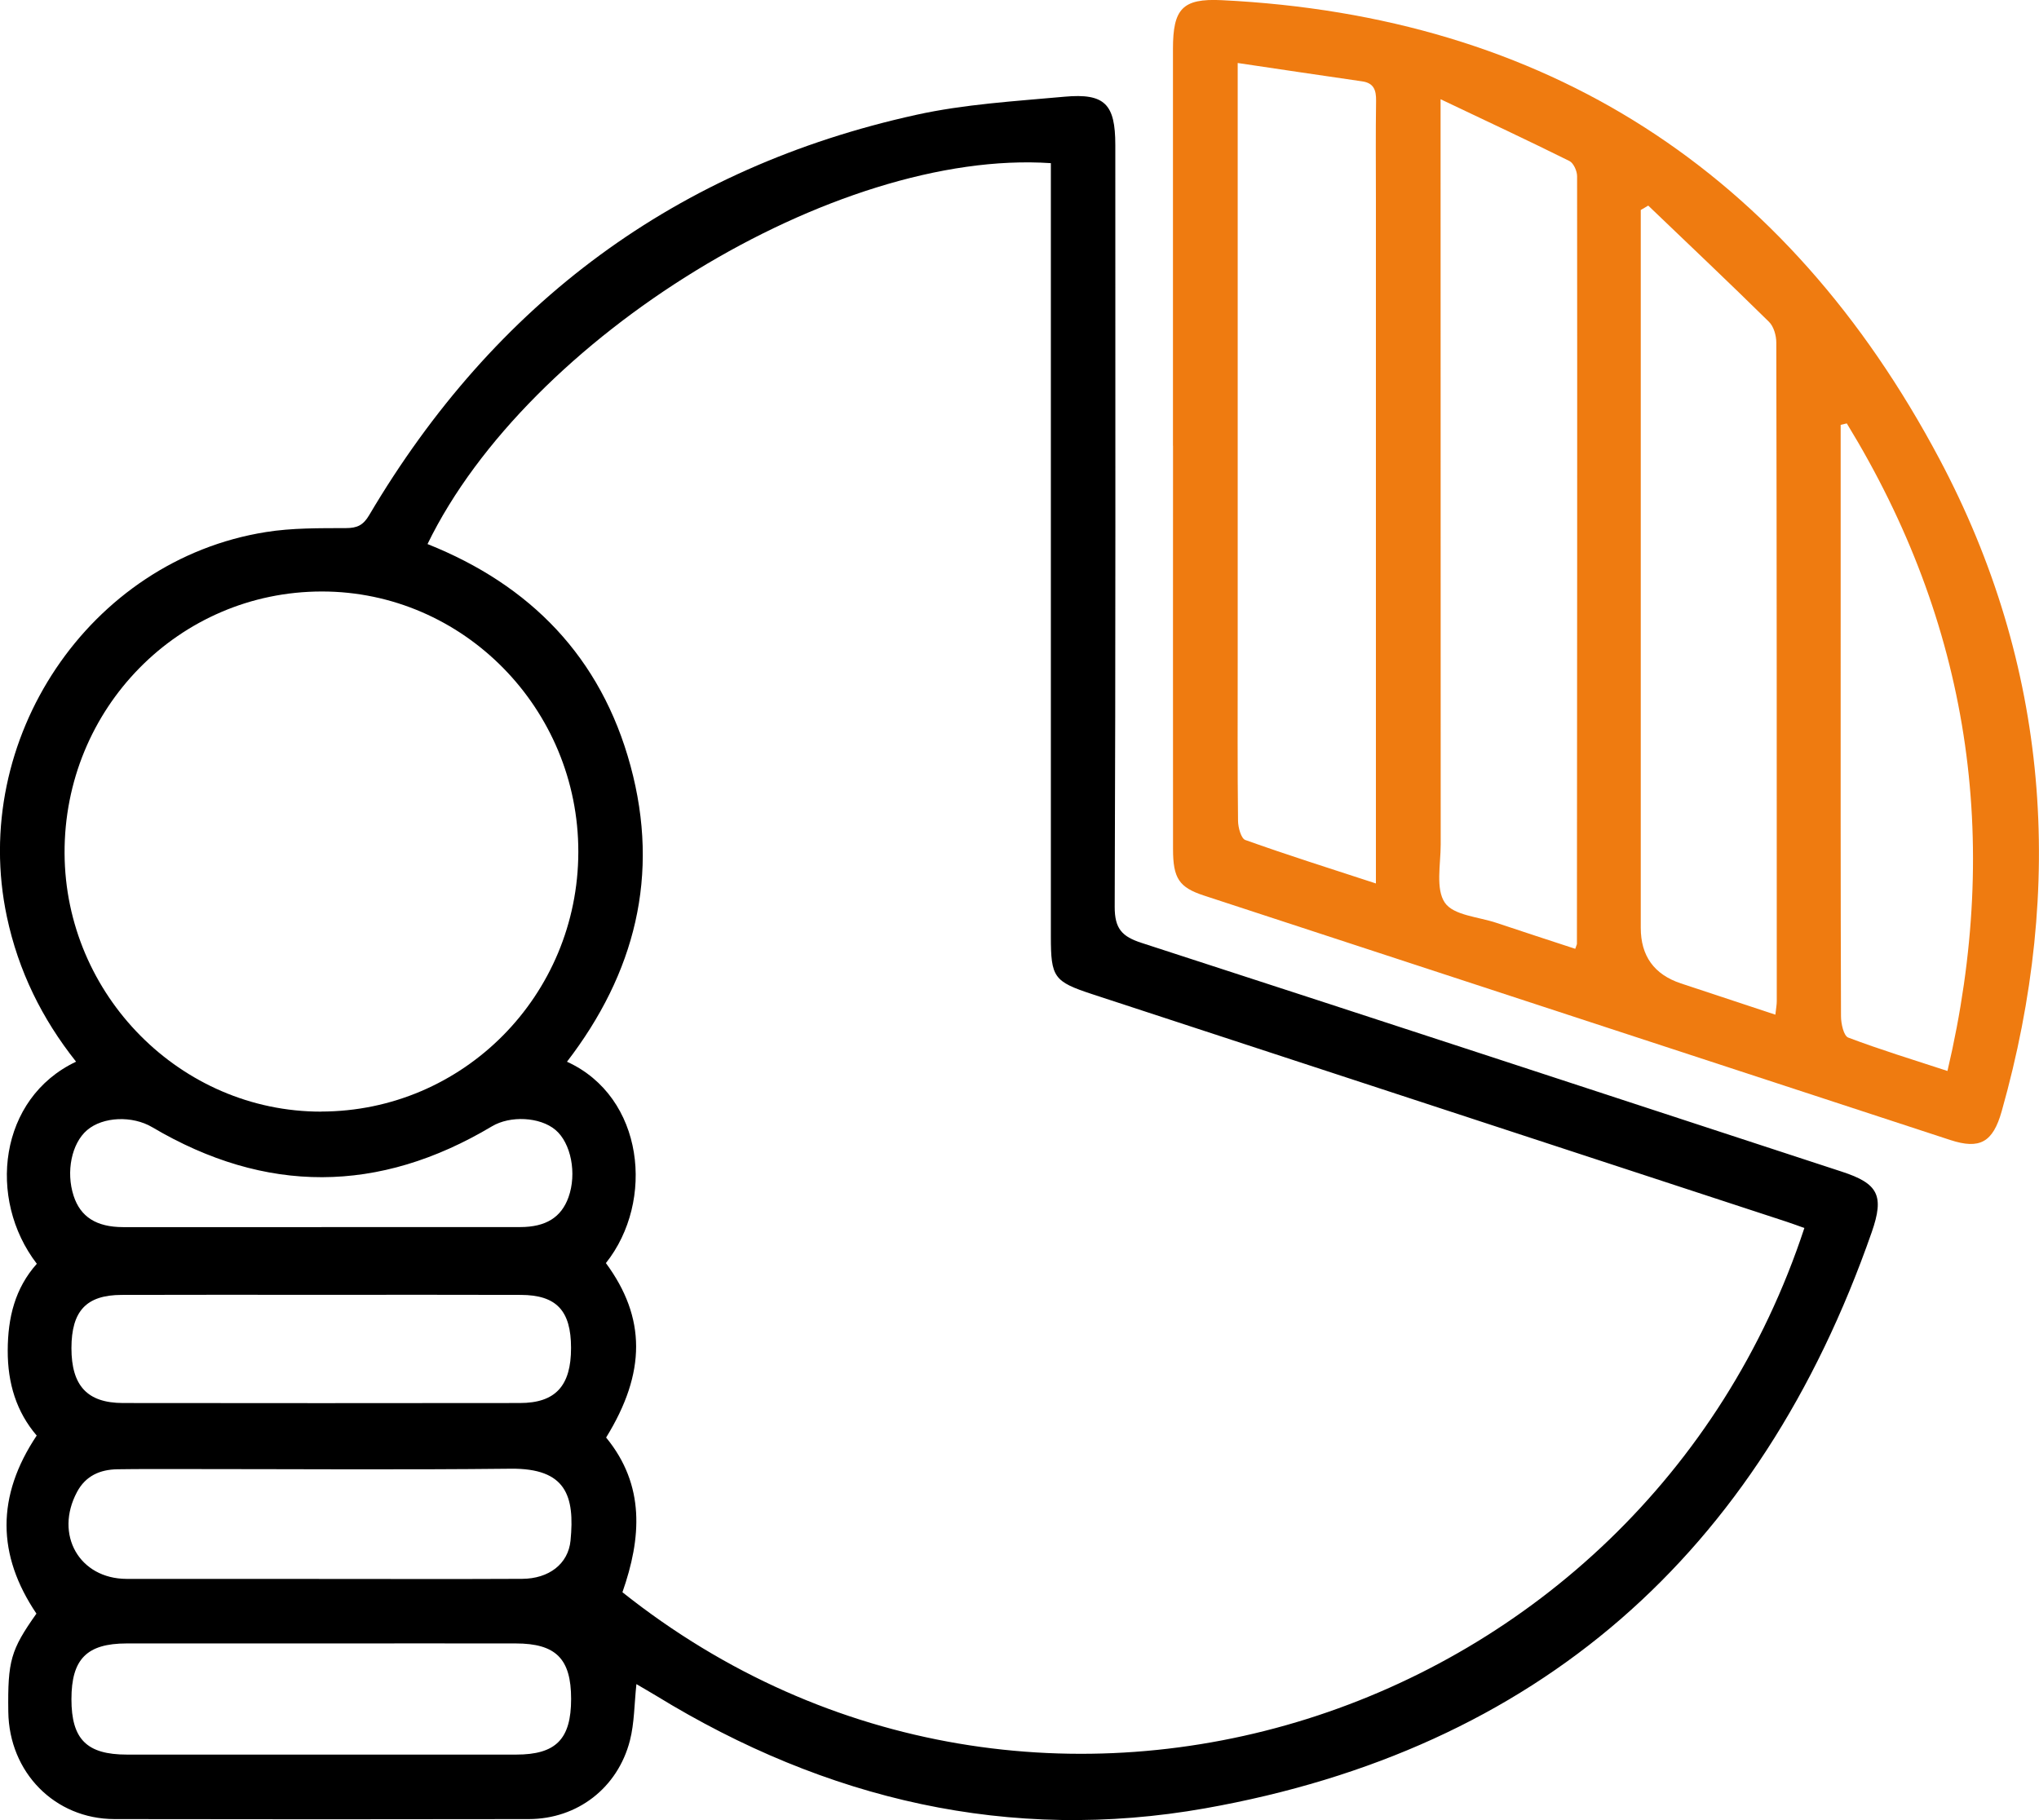
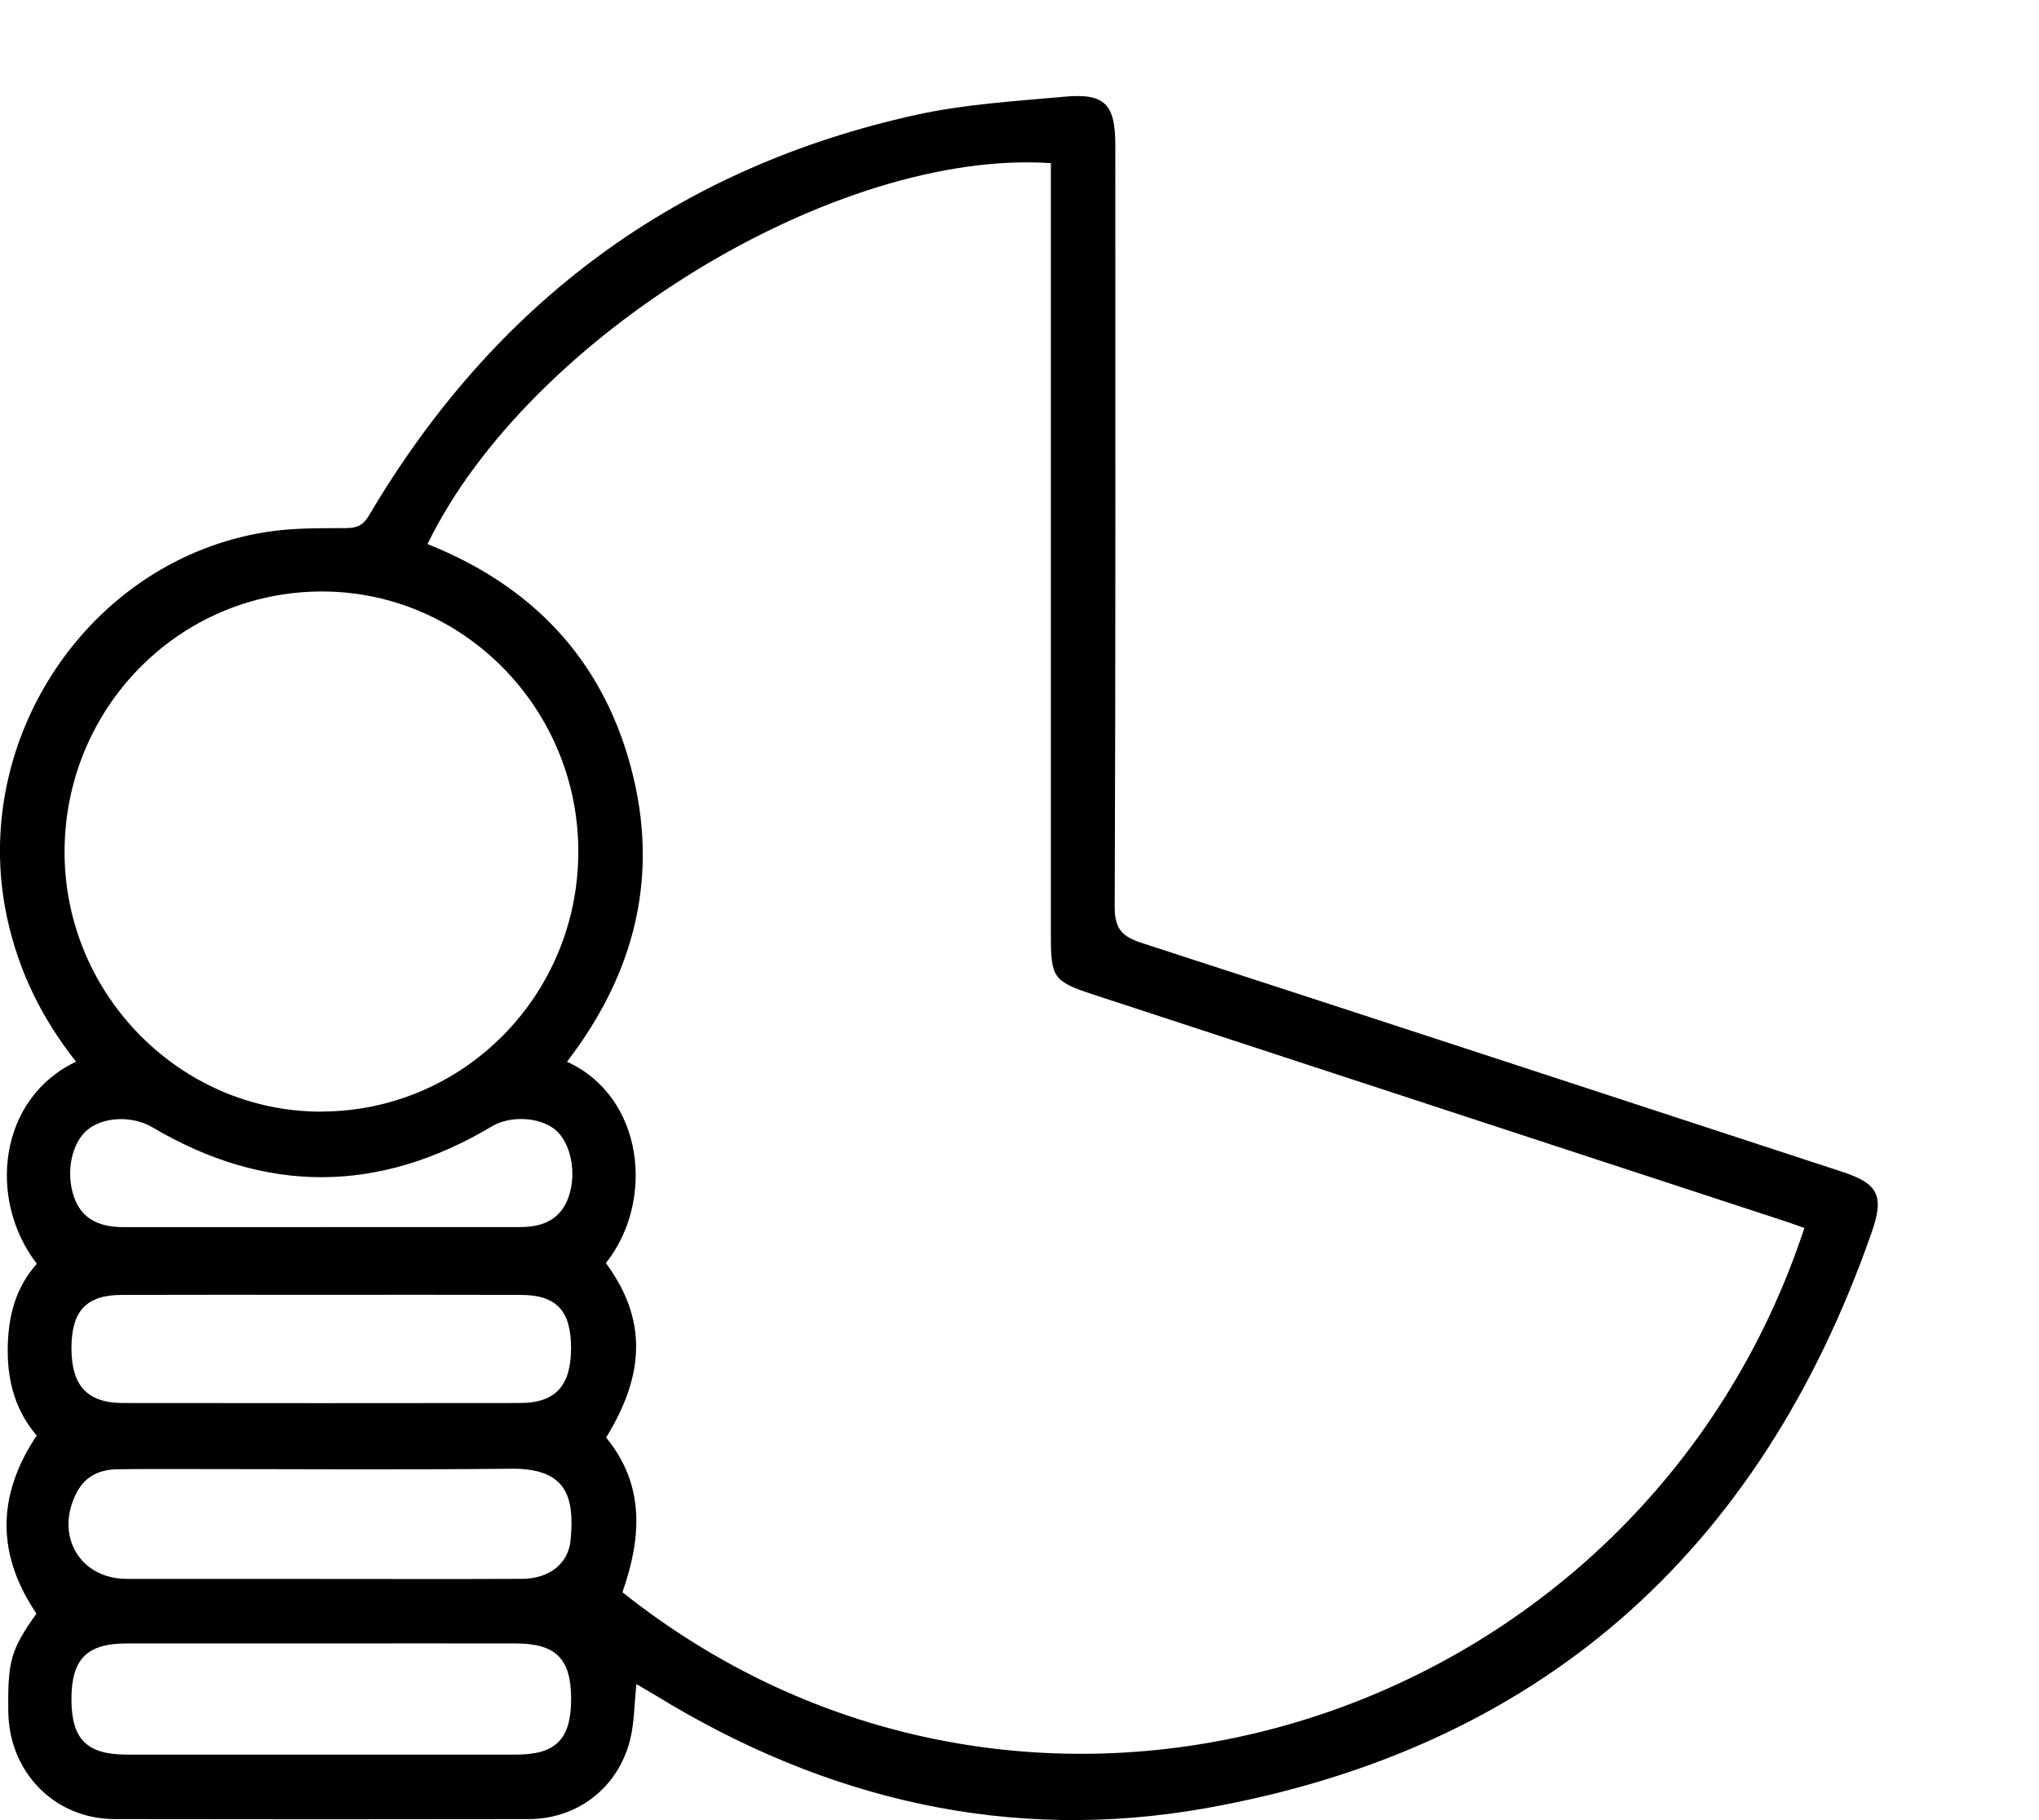
<svg xmlns="http://www.w3.org/2000/svg" width="84" height="75" viewBox="0 0 84 75" fill="none">
  <g id="Isolation_Mode" clip-path="url(#clip0_474_3156)">
    <path id="Vector" d="M26.218 69.397C26.129 70.226 26.136 70.996 25.951 71.719C25.447 73.68 23.779 74.953 21.79 74.957C16.099 74.967 10.405 74.967 4.714 74.957C2.256 74.953 0.374 73.032 0.342 70.535C0.314 68.435 0.442 67.989 1.501 66.491C-0.128 64.077 -0.158 61.654 1.512 59.154C0.681 58.184 0.314 57.007 0.318 55.649C0.323 54.291 0.616 53.088 1.517 52.075C-0.539 49.401 -0.044 45.25 3.134 43.748C1.729 41.979 0.758 40.009 0.284 37.779C-1.268 30.47 3.675 23.079 10.956 21.924C12.036 21.751 13.151 21.765 14.25 21.761C14.71 21.761 14.963 21.645 15.209 21.227C20.389 12.458 27.886 6.907 37.735 4.734C39.735 4.292 41.807 4.172 43.854 3.985C45.517 3.834 45.947 4.294 45.947 5.972C45.947 16.434 45.963 26.896 45.922 37.356C45.917 38.279 46.233 38.594 47.029 38.853C56.654 41.976 66.266 45.132 75.881 48.281C77.37 48.768 77.638 49.257 77.108 50.776C72.471 64.061 63.319 72.087 49.654 74.513C41.61 75.94 34.035 74.168 27.042 69.881C26.777 69.721 26.508 69.567 26.215 69.394L26.218 69.397ZM17.616 22.42C21.841 24.106 24.759 27.069 25.976 31.561C27.198 36.066 26.153 40.11 23.358 43.75C26.538 45.198 26.989 49.495 24.961 52.047C26.617 54.295 26.622 56.558 24.97 59.235C26.585 61.205 26.424 63.38 25.642 65.61C42.66 79.15 67.623 70.989 74.334 50.601C74.093 50.516 73.849 50.424 73.602 50.343C64.069 47.218 54.535 44.093 45.002 40.968C43.413 40.446 43.292 40.278 43.292 38.584C43.292 28.328 43.292 18.071 43.292 7.814V6.723C34.404 6.123 21.758 13.885 17.613 22.417L17.616 22.42ZM13.225 45.803C19.084 45.798 23.816 41.022 23.825 35.107C23.834 29.199 19.081 24.371 13.26 24.373C7.371 24.373 2.635 29.195 2.66 35.159C2.686 41.01 7.45 45.81 13.227 45.806L13.225 45.803ZM13.318 67.72C10.616 67.72 7.915 67.717 5.215 67.72C3.573 67.722 2.943 68.367 2.943 70.018C2.943 71.667 3.573 72.3 5.229 72.3C10.575 72.302 15.918 72.302 21.263 72.3C22.907 72.3 23.528 71.662 23.528 70.004C23.528 68.353 22.903 67.722 21.249 67.72C18.605 67.715 15.962 67.72 13.32 67.72H13.318ZM13.146 65.062C15.934 65.062 18.721 65.072 21.509 65.058C22.615 65.053 23.409 64.443 23.504 63.482C23.683 61.644 23.326 60.496 21.04 60.52C16.568 60.569 12.096 60.534 7.622 60.534C6.693 60.534 5.764 60.529 4.834 60.543C4.124 60.555 3.529 60.81 3.173 61.479C2.233 63.239 3.269 65.055 5.218 65.06C7.861 65.065 10.502 65.06 13.146 65.06V65.062ZM13.278 53.355C10.524 53.355 7.768 53.348 5.013 53.358C3.554 53.362 2.946 54.019 2.943 55.55C2.943 57.099 3.594 57.81 5.064 57.813C10.517 57.82 15.966 57.82 21.418 57.813C22.884 57.813 23.528 57.104 23.525 55.542C23.525 54.007 22.924 53.362 21.456 53.358C18.731 53.348 16.003 53.355 13.278 53.355ZM13.246 50.563C15.971 50.563 18.698 50.565 21.423 50.563C22.487 50.563 23.121 50.164 23.419 49.337C23.772 48.359 23.525 47.093 22.877 46.554C22.241 46.023 21.019 45.961 20.264 46.413C15.608 49.191 10.942 49.209 6.272 46.448C5.455 45.964 4.242 46.009 3.587 46.569C2.95 47.114 2.711 48.283 3.032 49.273C3.313 50.14 3.968 50.563 5.069 50.565C7.794 50.57 10.521 50.565 13.246 50.565V50.563Z" fill="black" />
-     <path id="Vector_2" d="M48.322 18.369C48.322 12.916 48.322 7.467 48.322 2.015C48.322 0.364 48.712 -0.071 50.327 0.007C63.687 0.659 73.597 7.046 79.899 18.914C84.417 27.423 85.088 36.491 82.463 45.791C82.101 47.074 81.56 47.372 80.345 46.975C70.096 43.62 59.847 40.261 49.598 36.902C48.575 36.567 48.325 36.194 48.325 34.987C48.32 29.447 48.325 23.908 48.325 18.369H48.322ZM59.347 4.087V5.464C59.347 15.243 59.347 25.02 59.352 34.8C59.352 35.617 59.136 36.631 59.524 37.198C59.882 37.722 60.913 37.779 61.654 38.029C62.734 38.393 63.817 38.742 64.895 39.097C64.946 38.946 64.964 38.917 64.964 38.891C64.971 28.349 64.981 17.804 64.971 7.261C64.971 7.046 64.825 6.72 64.655 6.635C62.974 5.799 61.273 5.005 59.347 4.089V4.087ZM50.989 2.596C50.989 3.177 50.989 3.524 50.989 3.874C50.989 11.679 50.989 19.481 50.989 27.286C50.989 29.464 50.977 31.644 51.003 33.822C51.005 34.096 51.129 34.552 51.303 34.613C53.045 35.235 54.808 35.792 56.683 36.404V35.251C56.683 26.239 56.683 17.23 56.683 8.218C56.683 6.865 56.669 5.509 56.69 4.155C56.697 3.709 56.594 3.42 56.114 3.352C54.455 3.113 52.801 2.865 50.989 2.596ZM67.903 8.471C67.801 8.532 67.696 8.591 67.594 8.653V9.593C67.594 19.139 67.594 28.684 67.594 38.23C67.594 39.391 68.144 40.154 69.243 40.521C70.528 40.949 71.812 41.372 73.139 41.811C73.169 41.544 73.197 41.4 73.197 41.256C73.197 32.211 73.197 23.166 73.178 14.121C73.178 13.828 73.072 13.45 72.874 13.259C71.234 11.643 69.561 10.063 67.901 8.471H67.903ZM76.082 17.447C75.999 17.466 75.913 17.487 75.829 17.506C75.829 20.27 75.829 23.036 75.829 25.8C75.829 31.157 75.824 36.517 75.843 41.875C75.843 42.179 75.954 42.683 76.14 42.754C77.455 43.252 78.8 43.663 80.229 44.131C82.484 34.533 81.121 25.689 76.082 17.447Z" fill="#EF7B10" />
  </g>
  <defs>
    <clipPath id="clip0_474_3156">
      <rect width="84" height="75" fill="white" />
    </clipPath>
  </defs>
</svg>